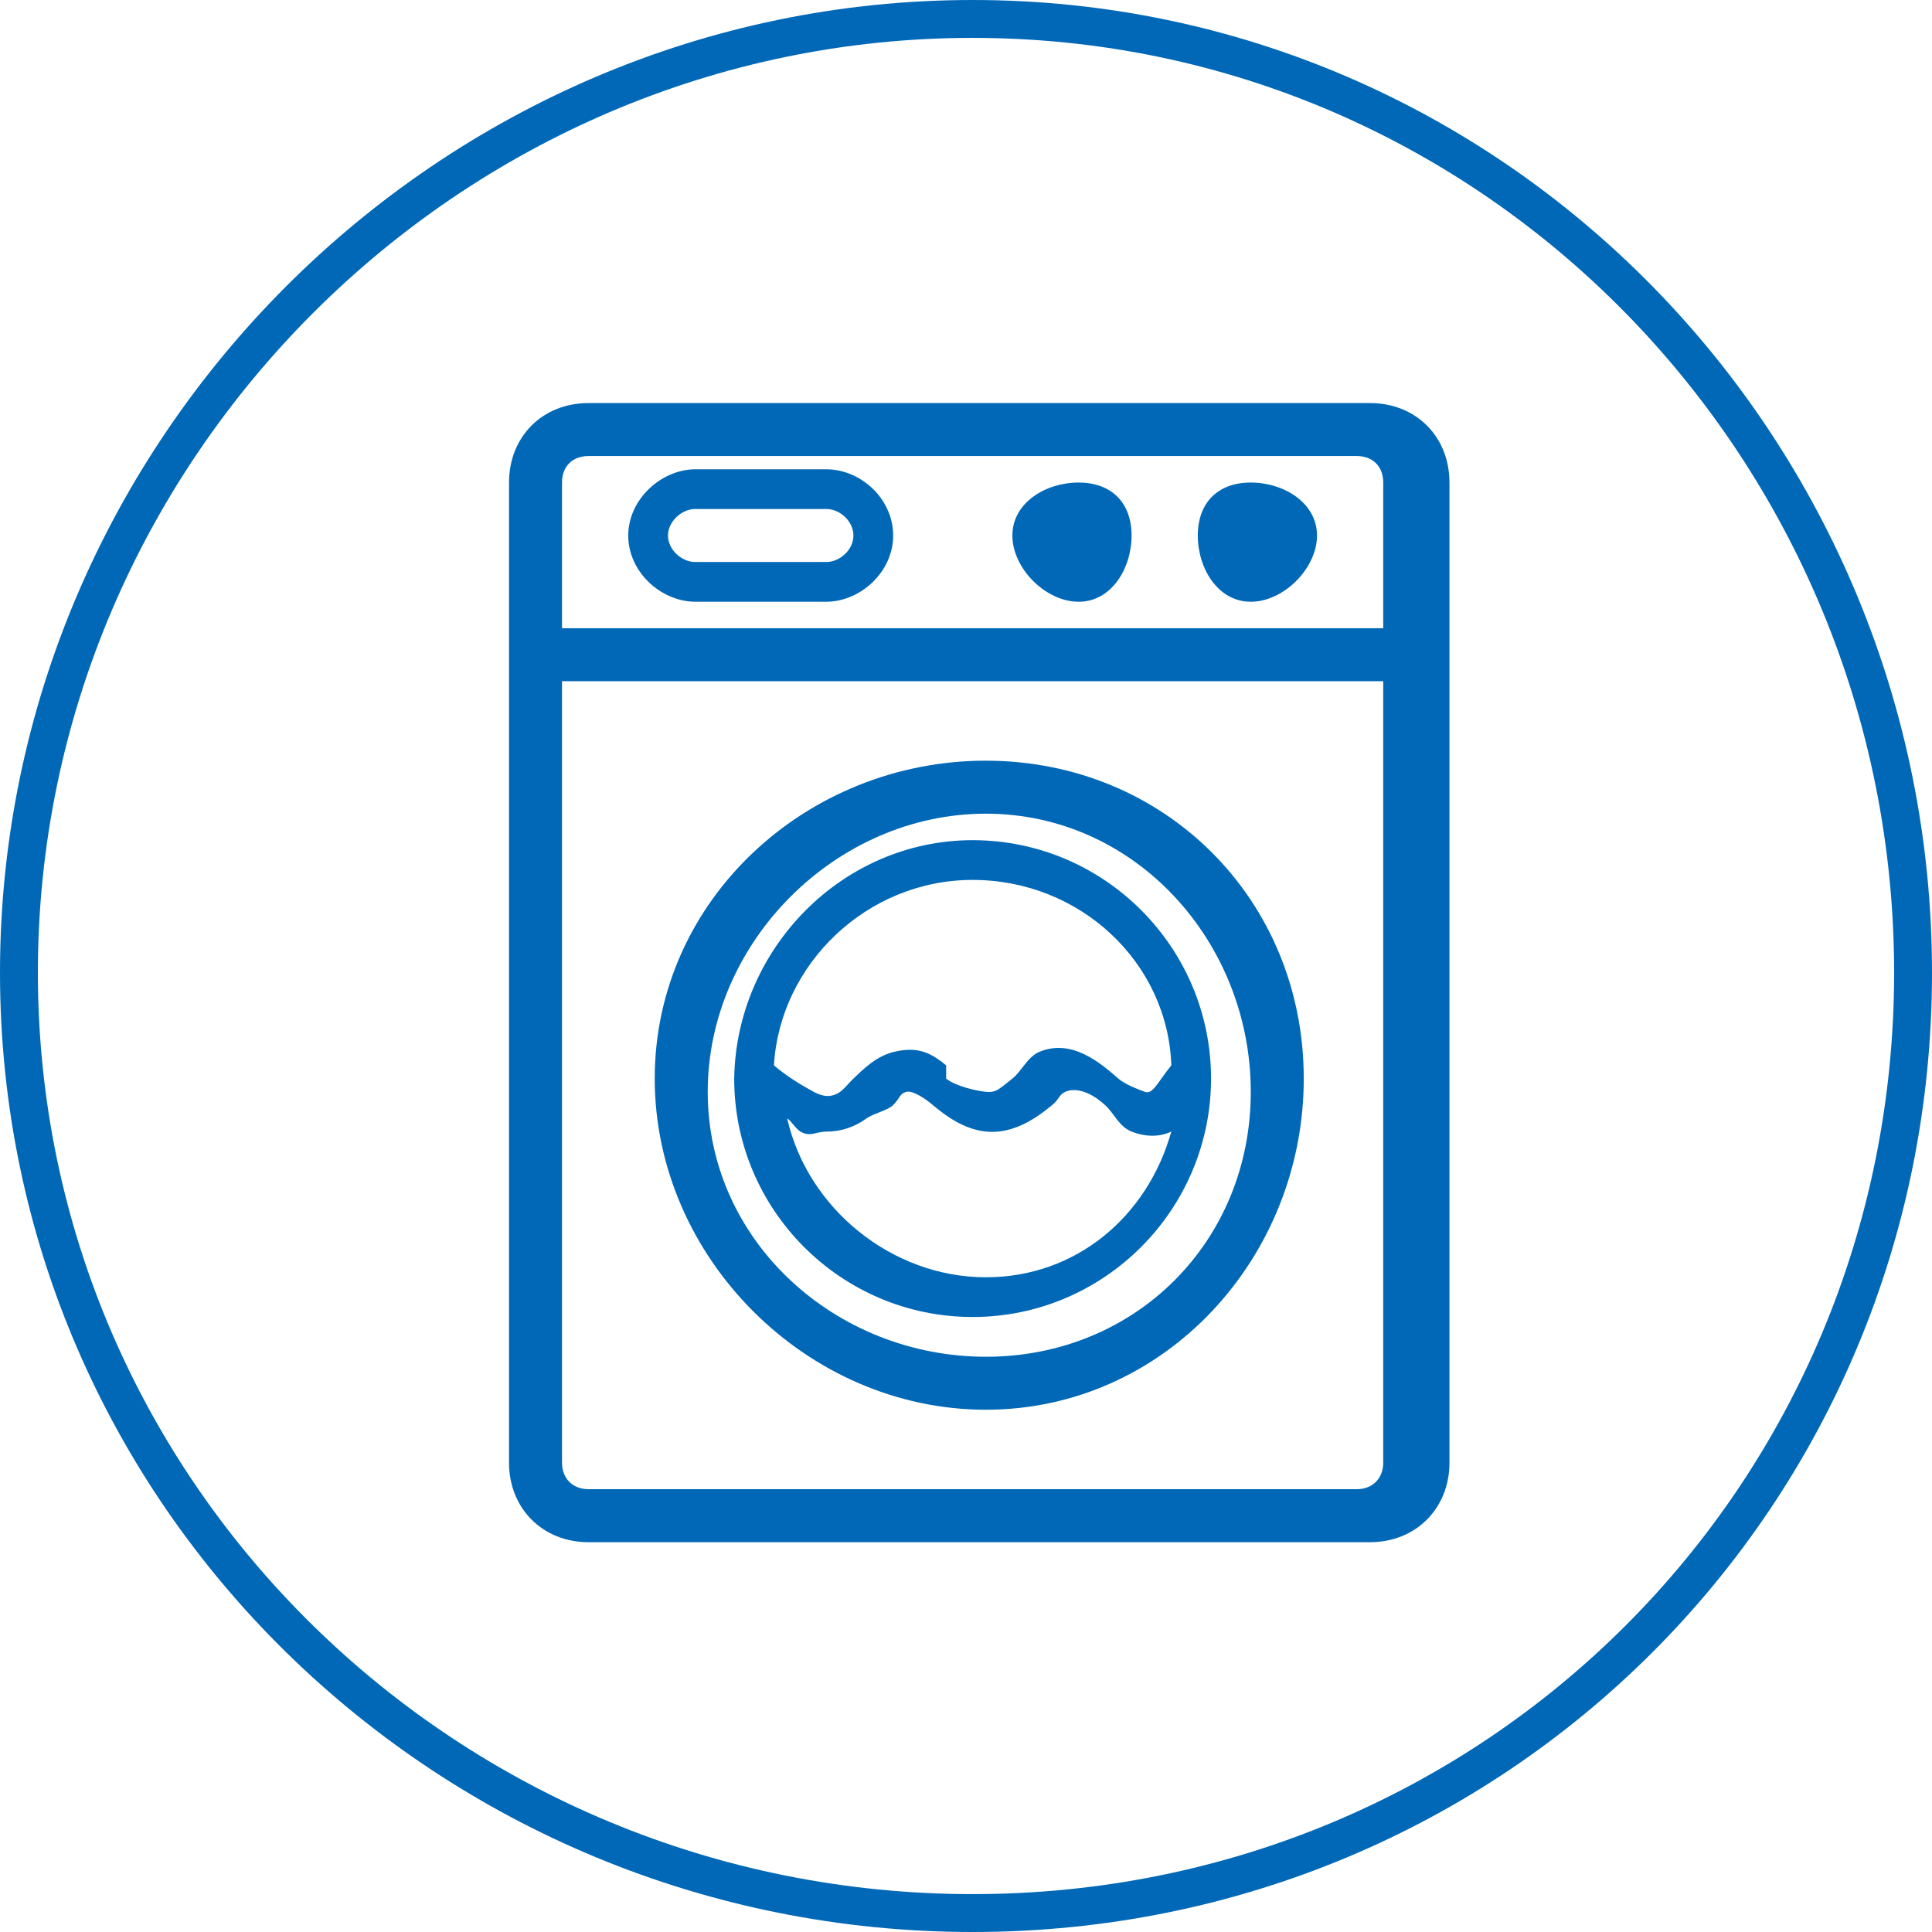
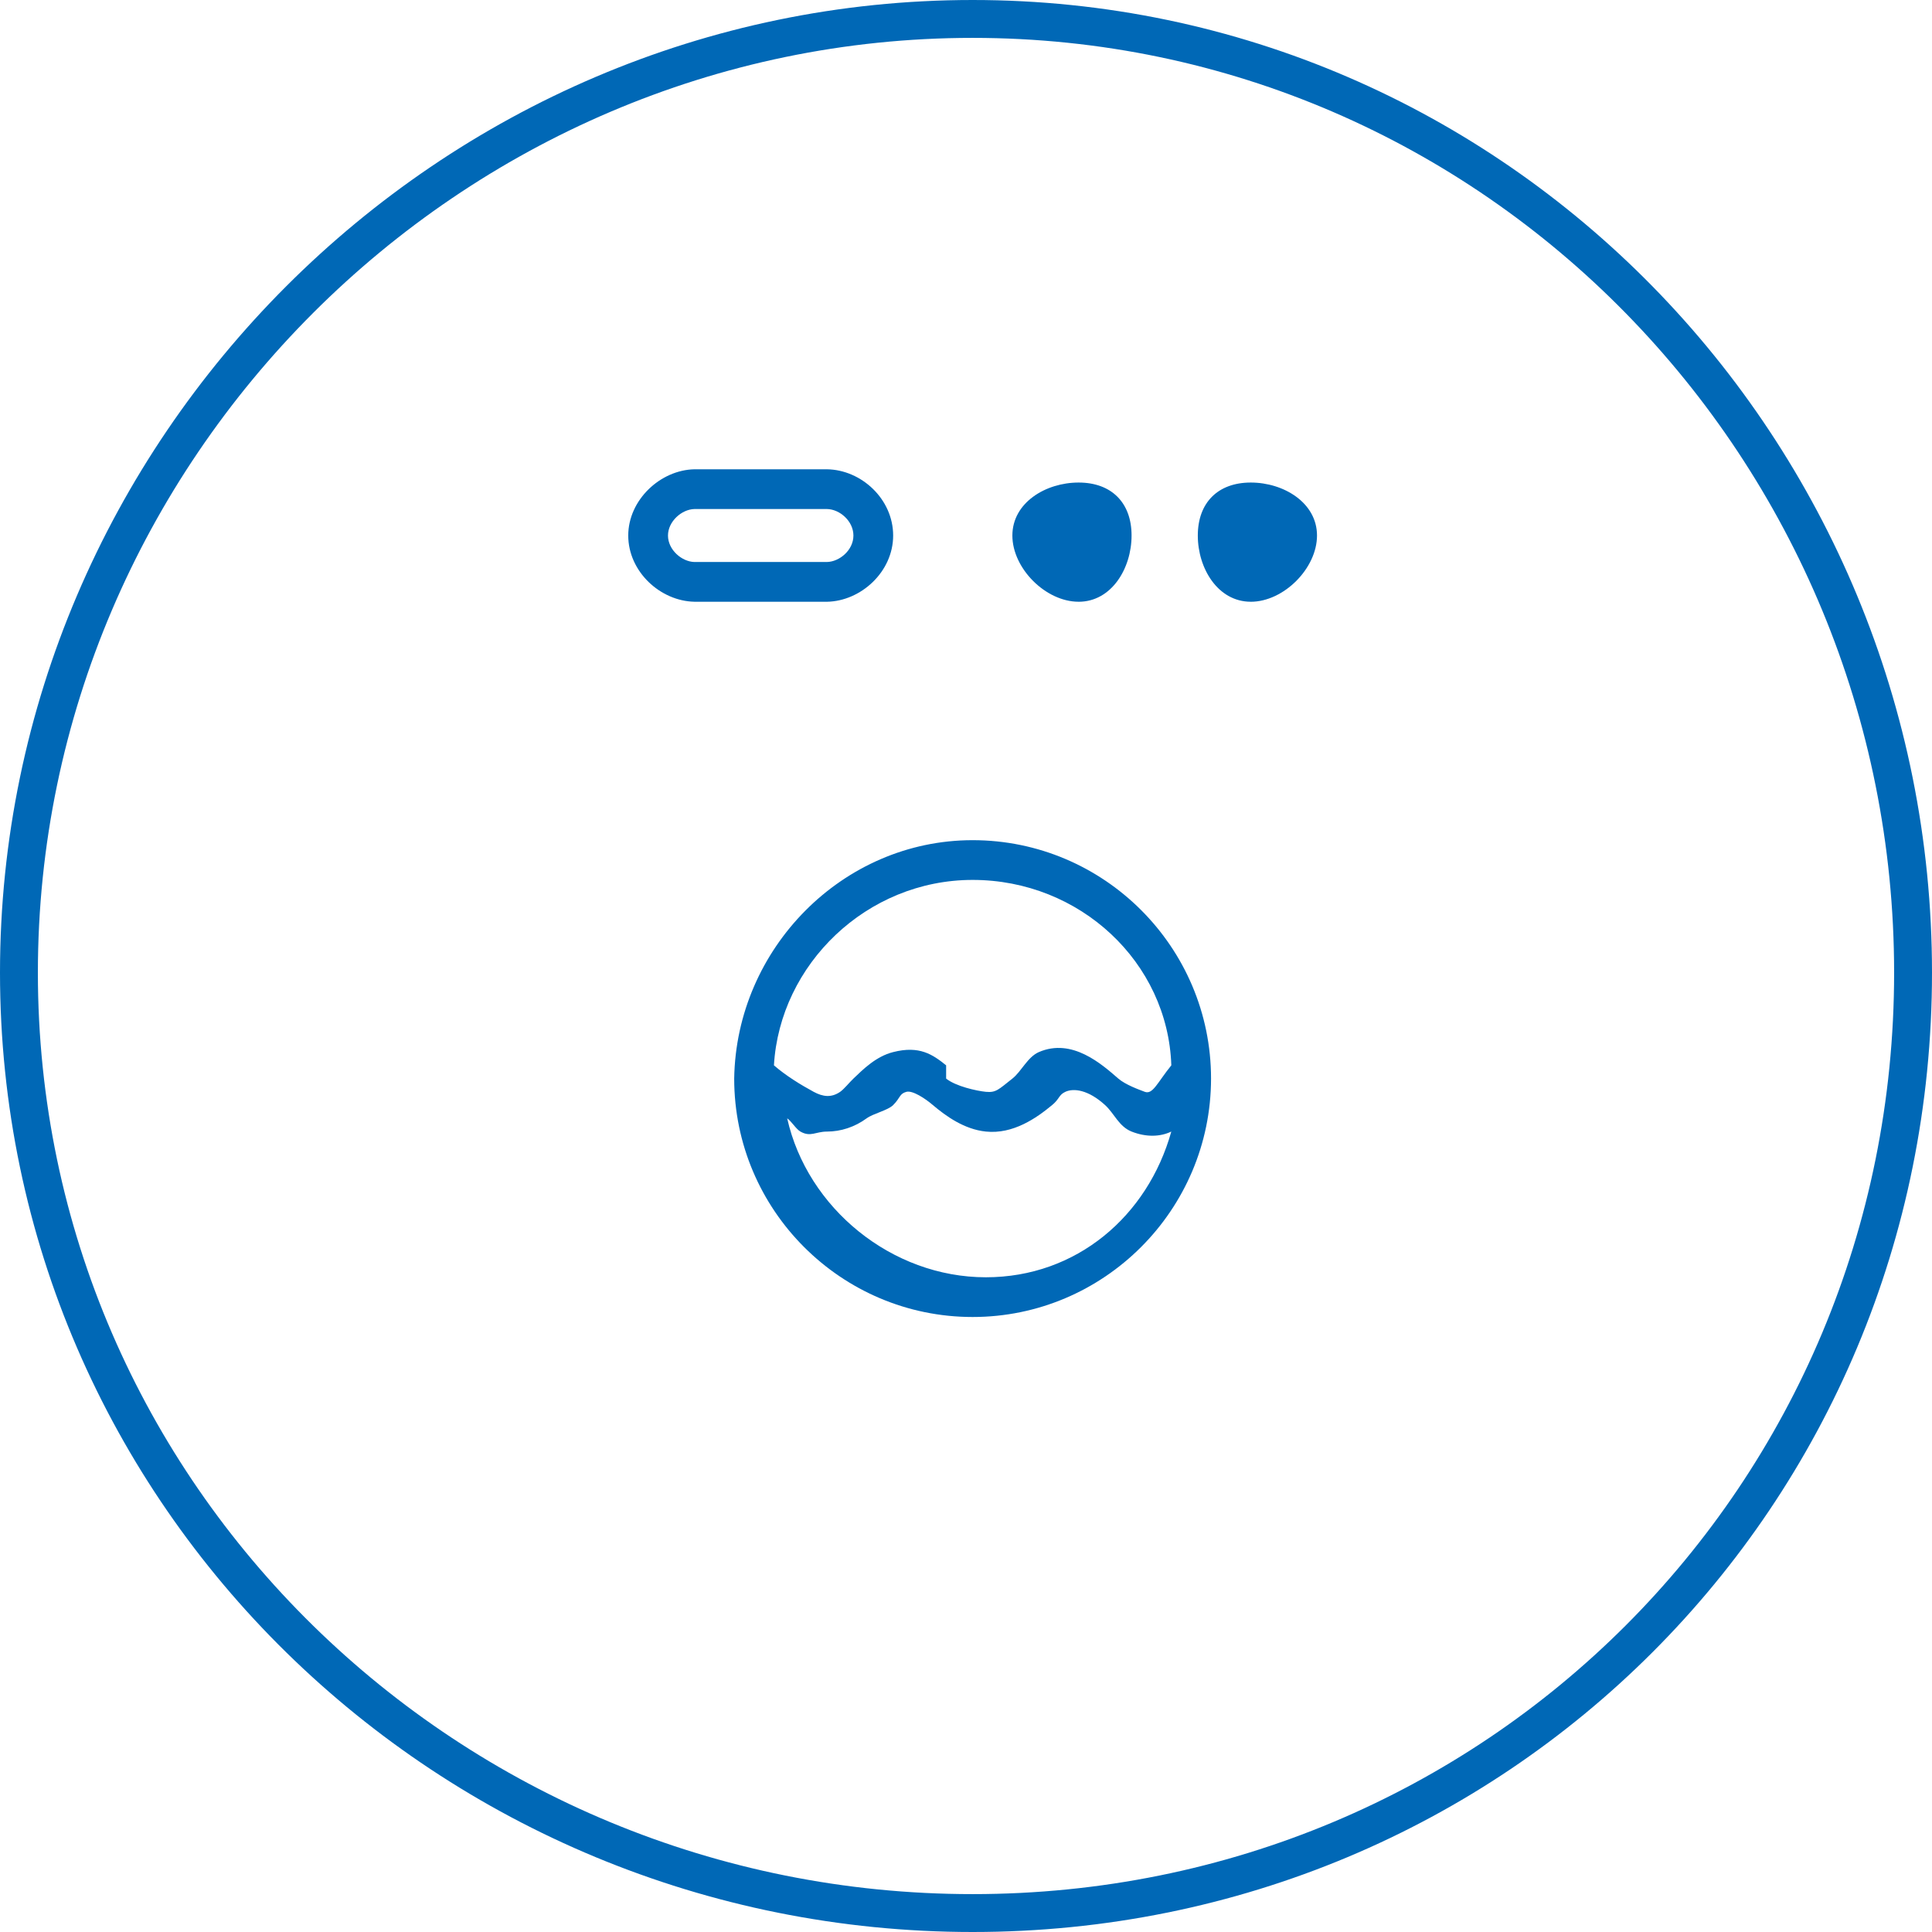
<svg xmlns="http://www.w3.org/2000/svg" id="_レイヤー_2" viewBox="0 0 102 102">
  <defs>
    <style>.cls-1{fill:#0068b6}</style>
  </defs>
  <g id="_デザイン">
    <path d="M101 51.35C101 78.964 78.964 101 51.35 101S1 78.964 1 51.35 23.735 1 51.35 1 101 23.735 101 51.35z" fill="none" stroke="#0068b6" stroke-miterlimit="10" stroke-width="2" />
-     <path class="cls-1" d="M76.524 25.476c0-2.423-1.767-4.196-4.195-4.196h-41.26c-2.428 0-4.195 1.773-4.195 4.196v51.748c0 2.408 1.767 4.196 4.196 4.196h41.259c2.428 0 4.195-1.788 4.195-4.196V25.476zm-45.454-1.4h40.56c.833 0 1.398.537 1.398 1.4v7.692H29.671v-7.692c0-.863.56-1.4 1.399-1.4m40.56 54.546H31.07c-.839 0-1.399-.57-1.399-1.398V35.965h43.357v41.259c0 .829-.565 1.398-1.399 1.398" />
-     <path class="cls-1" d="M52.049 40.16c-9.45 0-17.483 7.34-17.483 16.784 0 9.45 8.034 17.483 17.483 17.483s16.783-8.034 16.783-17.483c0-9.444-7.334-16.783-16.783-16.783m0 31.468c-7.906 0-14.685-6.078-14.685-13.986s6.779-14.685 14.685-14.685c7.901 0 13.986 6.778 13.986 14.685S59.95 71.63 52.049 71.63" />
    <path class="cls-1" d="M51.35 44.357c-6.878 0-12.483 5.733-12.588 12.587 0 .029 0-.033 0 0 0 6.94 5.648 12.587 12.588 12.587 6.934 0 12.582-5.648 12.587-12.587 0-6.94-5.648-12.587-12.587-12.587m0 2.098c5.671 0 10.308 4.35 10.49 9.79-.01.014.009-.019 0 0-.738.91-.976 1.555-1.4 1.398-.318-.12-1.017-.372-1.398-.699-.866-.75-2.435-2.162-4.196-1.399-.6.263-.918 1.022-1.398 1.4-.729.574-.857.749-1.399.698-.5-.05-1.594-.294-2.098-.699v-.7c-.714-.574-1.408-1.053-2.797-.699-.914.23-1.599.925-2.098 1.4-.224.215-.49.551-.7.698-.466.322-.913.262-1.398 0-.685-.372-1.46-.846-2.098-1.398.31-5.33 4.899-9.79 10.49-9.79m.699 20.979c-4.972 0-9.427-3.652-10.49-8.392.214.14.472.574.7.7.536.304.8 0 1.398 0 .736 0 1.472-.241 2.098-.7.342-.251 1.129-.424 1.399-.7.389-.386.324-.597.7-.699.326-.087 1 .357 1.398.7.697.59 1.663 1.282 2.797 1.398 1.442.15 2.676-.717 3.496-1.398.394-.32.349-.54.7-.7.436-.203 1.21-.112 2.098.7.488.444.725 1.128 1.398 1.398.773.305 1.515.28 2.098 0-1.247 4.465-5.008 7.693-9.79 7.693m4.895-35.664c1.738 0 2.797-1.761 2.797-3.497 0-1.732-1.06-2.797-2.797-2.797-1.738 0-3.496 1.065-3.496 2.797 0 1.736 1.758 3.496 3.496 3.496m9.091.001c1.736 0 3.496-1.761 3.496-3.497 0-1.732-1.76-2.797-3.496-2.797s-2.797 1.065-2.797 2.797c0 1.736 1.06 3.496 2.797 3.496m-29.371.001h6.993c1.792-.03 3.497-1.579 3.497-3.497 0-1.92-1.673-3.472-3.497-3.497h-6.993c-1.8.035-3.496 1.617-3.496 3.497 0 1.909 1.696 3.462 3.496 3.496m0-4.895h6.993c.68.01 1.399.64 1.399 1.399 0 .773-.732 1.383-1.399 1.398h-6.993c-.666-.015-1.398-.64-1.398-1.398 0-.738.718-1.383 1.398-1.399" />
  </g>
</svg>